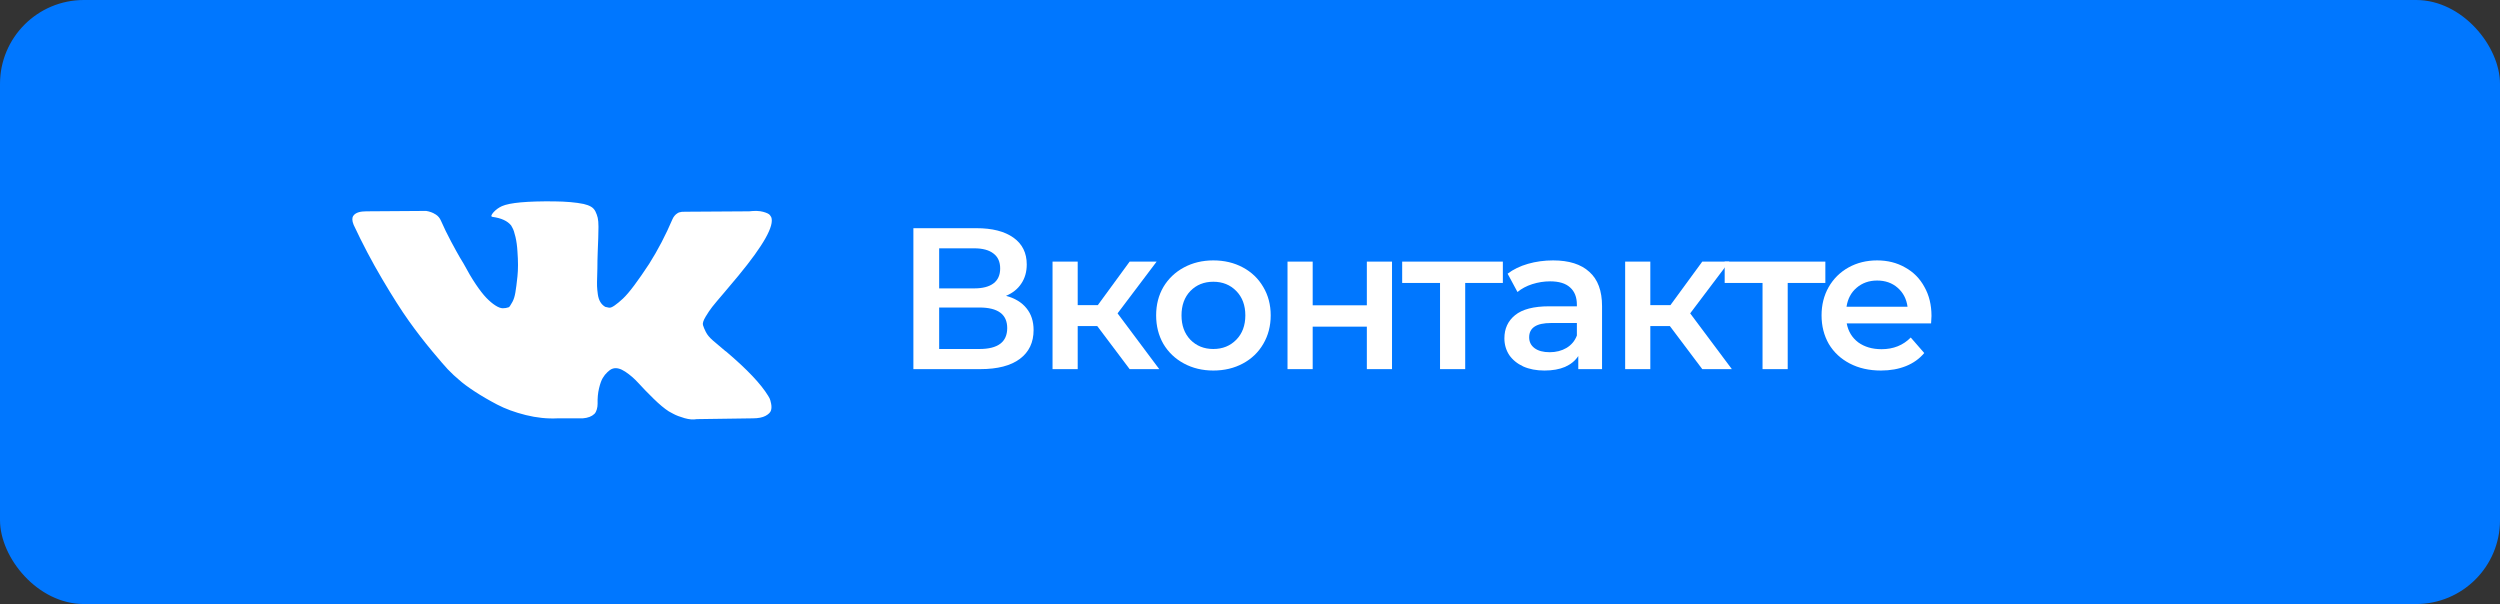
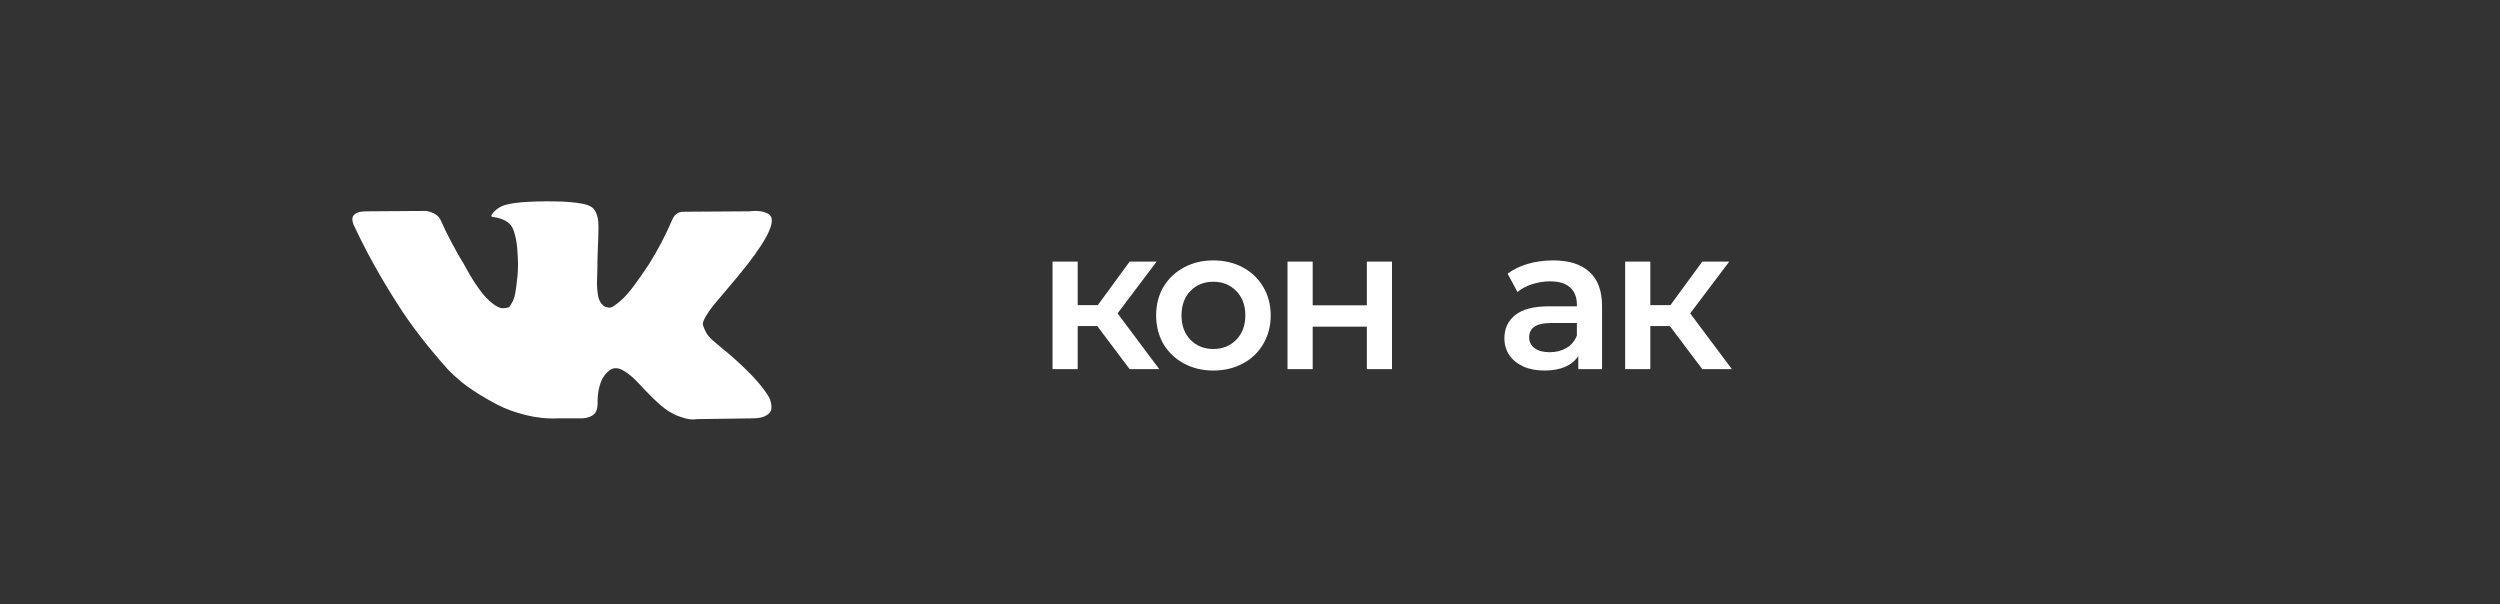
<svg xmlns="http://www.w3.org/2000/svg" width="149" height="36" viewBox="0 0 149 36" fill="none">
  <rect x="0" y="0" width="149" height="36" fill="#333333" stroke="none" />
-   <rect width="149" height="36" rx="5" fill="#0077FF" />
-   <path d="M59.958 17.632C60.494 17.776 60.902 18.024 61.182 18.376C61.462 18.72 61.602 19.152 61.602 19.672C61.602 20.408 61.33 20.98 60.786 21.388C60.242 21.796 59.454 22 58.422 22H54.438V13.6H58.194C59.138 13.6 59.874 13.788 60.402 14.164C60.93 14.54 61.194 15.072 61.194 15.76C61.194 16.2 61.086 16.58 60.87 16.9C60.662 17.22 60.358 17.464 59.958 17.632ZM55.974 17.188H58.062C58.566 17.188 58.95 17.088 59.214 16.888C59.478 16.688 59.61 16.392 59.61 16C59.61 15.608 59.478 15.312 59.214 15.112C58.95 14.904 58.566 14.8 58.062 14.8H55.974V17.188ZM58.374 20.8C59.478 20.8 60.03 20.384 60.03 19.552C60.03 18.736 59.478 18.328 58.374 18.328H55.974V20.8H58.374Z" fill="white" />
  <path d="M65.395 19.432H64.231V22H62.731V15.592H64.231V18.184H65.431L67.327 15.592H68.935L66.607 18.676L69.091 22H67.327L65.395 19.432Z" fill="white" />
  <path d="M72.314 22.084C71.666 22.084 71.082 21.944 70.562 21.664C70.042 21.384 69.634 20.996 69.338 20.5C69.05 19.996 68.906 19.428 68.906 18.796C68.906 18.164 69.05 17.6 69.338 17.104C69.634 16.608 70.042 16.22 70.562 15.94C71.082 15.66 71.666 15.52 72.314 15.52C72.97 15.52 73.558 15.66 74.078 15.94C74.598 16.22 75.002 16.608 75.29 17.104C75.586 17.6 75.734 18.164 75.734 18.796C75.734 19.428 75.586 19.996 75.29 20.5C75.002 20.996 74.598 21.384 74.078 21.664C73.558 21.944 72.97 22.084 72.314 22.084ZM72.314 20.8C72.866 20.8 73.322 20.616 73.682 20.248C74.042 19.88 74.222 19.396 74.222 18.796C74.222 18.196 74.042 17.712 73.682 17.344C73.322 16.976 72.866 16.792 72.314 16.792C71.762 16.792 71.306 16.976 70.946 17.344C70.594 17.712 70.418 18.196 70.418 18.796C70.418 19.396 70.594 19.88 70.946 20.248C71.306 20.616 71.762 20.8 72.314 20.8Z" fill="white" />
  <path d="M76.736 15.592H78.236V18.196H81.464V15.592H82.964V22H81.464V19.468H78.236V22H76.736V15.592Z" fill="white" />
-   <path d="M89.57 16.864H87.326V22H85.826V16.864H83.57V15.592H89.57V16.864Z" fill="white" />
  <path d="M92.566 15.52C93.51 15.52 94.23 15.748 94.726 16.204C95.23 16.652 95.482 17.332 95.482 18.244V22H94.066V21.22C93.882 21.5 93.618 21.716 93.274 21.868C92.938 22.012 92.53 22.084 92.05 22.084C91.57 22.084 91.15 22.004 90.79 21.844C90.43 21.676 90.15 21.448 89.95 21.16C89.758 20.864 89.662 20.532 89.662 20.164C89.662 19.588 89.874 19.128 90.298 18.784C90.73 18.432 91.406 18.256 92.326 18.256H93.982V18.16C93.982 17.712 93.846 17.368 93.574 17.128C93.31 16.888 92.914 16.768 92.386 16.768C92.026 16.768 91.67 16.824 91.318 16.936C90.974 17.048 90.682 17.204 90.442 17.404L89.854 16.312C90.19 16.056 90.594 15.86 91.066 15.724C91.538 15.588 92.038 15.52 92.566 15.52ZM92.362 20.992C92.738 20.992 93.07 20.908 93.358 20.74C93.654 20.564 93.862 20.316 93.982 19.996V19.252H92.434C91.57 19.252 91.138 19.536 91.138 20.104C91.138 20.376 91.246 20.592 91.462 20.752C91.678 20.912 91.978 20.992 92.362 20.992Z" fill="white" />
  <path d="M99.523 19.432H98.359V22H96.859V15.592H98.359V18.184H99.559L101.455 15.592H103.063L100.735 18.676L103.219 22H101.455L99.523 19.432Z" fill="white" />
-   <path d="M108.791 16.864H106.547V22H105.047V16.864H102.791V15.592H108.791V16.864Z" fill="white" />
-   <path d="M115.117 18.832C115.117 18.936 115.109 19.084 115.093 19.276H110.065C110.153 19.748 110.381 20.124 110.749 20.404C111.125 20.676 111.589 20.812 112.141 20.812C112.845 20.812 113.425 20.58 113.881 20.116L114.685 21.04C114.397 21.384 114.033 21.644 113.593 21.82C113.153 21.996 112.657 22.084 112.105 22.084C111.401 22.084 110.781 21.944 110.245 21.664C109.709 21.384 109.293 20.996 108.997 20.5C108.709 19.996 108.565 19.428 108.565 18.796C108.565 18.172 108.705 17.612 108.985 17.116C109.273 16.612 109.669 16.22 110.173 15.94C110.677 15.66 111.245 15.52 111.877 15.52C112.501 15.52 113.057 15.66 113.545 15.94C114.041 16.212 114.425 16.6 114.697 17.104C114.977 17.6 115.117 18.176 115.117 18.832ZM111.877 16.72C111.397 16.72 110.989 16.864 110.653 17.152C110.325 17.432 110.125 17.808 110.053 18.28H113.689C113.625 17.816 113.429 17.44 113.101 17.152C112.773 16.864 112.365 16.72 111.877 16.72Z" fill="white" />
  <path d="M45.965 12.939C46.164 13.445 45.514 14.608 44.013 16.427C43.804 16.68 43.522 17.016 43.166 17.435C42.819 17.838 42.581 18.123 42.45 18.289C42.32 18.455 42.188 18.651 42.053 18.877C41.919 19.102 41.867 19.268 41.897 19.375C41.928 19.482 41.984 19.618 42.067 19.784C42.149 19.95 42.29 20.12 42.49 20.294C42.689 20.468 42.937 20.678 43.231 20.923C43.266 20.939 43.288 20.955 43.297 20.97C44.52 22.006 45.349 22.88 45.783 23.592C45.809 23.632 45.837 23.681 45.867 23.741C45.898 23.8 45.928 23.905 45.958 24.055C45.989 24.205 45.987 24.34 45.952 24.458C45.917 24.577 45.809 24.686 45.627 24.785C45.444 24.883 45.188 24.933 44.858 24.933L41.526 24.98C41.318 25.02 41.075 25 40.797 24.921C40.52 24.842 40.294 24.755 40.121 24.66L39.86 24.518C39.6 24.352 39.296 24.098 38.949 23.758C38.602 23.418 38.305 23.112 38.058 22.839C37.81 22.566 37.546 22.337 37.264 22.151C36.982 21.965 36.736 21.904 36.528 21.967C36.502 21.975 36.468 21.989 36.424 22.009C36.381 22.028 36.307 22.086 36.203 22.18C36.099 22.275 36.005 22.392 35.923 22.53C35.84 22.669 35.767 22.875 35.702 23.147C35.637 23.42 35.608 23.727 35.617 24.067C35.617 24.185 35.602 24.294 35.572 24.393C35.541 24.492 35.509 24.565 35.474 24.613L35.422 24.672C35.266 24.822 35.036 24.909 34.732 24.933H33.235C32.619 24.964 31.986 24.899 31.335 24.737C30.684 24.575 30.113 24.365 29.623 24.108C29.133 23.851 28.686 23.59 28.282 23.325C27.879 23.06 27.573 22.833 27.365 22.643L27.04 22.358C26.953 22.279 26.833 22.161 26.681 22.003C26.53 21.844 26.22 21.485 25.751 20.923C25.282 20.361 24.822 19.764 24.371 19.132C23.92 18.499 23.389 17.665 22.777 16.628C22.165 15.592 21.599 14.517 21.078 13.402C21.026 13.275 21 13.168 21 13.081C21 12.994 21.013 12.931 21.039 12.891L21.091 12.82C21.221 12.67 21.469 12.595 21.833 12.595L25.399 12.571C25.504 12.587 25.603 12.613 25.699 12.648C25.794 12.684 25.864 12.717 25.907 12.749L25.972 12.785C26.111 12.872 26.215 12.998 26.285 13.164C26.458 13.56 26.658 13.969 26.883 14.392C27.109 14.815 27.287 15.138 27.417 15.359L27.625 15.703C27.877 16.178 28.12 16.589 28.354 16.937C28.588 17.285 28.799 17.556 28.985 17.75C29.172 17.943 29.352 18.096 29.526 18.206C29.699 18.317 29.847 18.372 29.968 18.372C30.09 18.372 30.207 18.353 30.32 18.313C30.337 18.305 30.359 18.285 30.385 18.254C30.411 18.222 30.463 18.135 30.541 17.993C30.619 17.85 30.677 17.665 30.716 17.435C30.756 17.206 30.797 16.886 30.84 16.474C30.884 16.063 30.884 15.569 30.84 14.991C30.823 14.675 30.784 14.386 30.723 14.125C30.662 13.864 30.602 13.682 30.541 13.579L30.463 13.437C30.246 13.168 29.877 12.998 29.356 12.927C29.244 12.911 29.265 12.816 29.421 12.642C29.56 12.492 29.725 12.373 29.916 12.286C30.376 12.081 31.413 11.986 33.027 12.002C33.738 12.01 34.324 12.061 34.784 12.156C34.958 12.195 35.103 12.249 35.22 12.316C35.337 12.383 35.426 12.478 35.487 12.601C35.548 12.723 35.593 12.85 35.624 12.98C35.654 13.111 35.669 13.291 35.669 13.52C35.669 13.75 35.665 13.967 35.656 14.173C35.647 14.378 35.637 14.657 35.624 15.009C35.611 15.361 35.604 15.687 35.604 15.988C35.604 16.075 35.6 16.241 35.591 16.486C35.582 16.731 35.58 16.921 35.584 17.055C35.589 17.19 35.604 17.35 35.63 17.536C35.656 17.722 35.706 17.876 35.78 17.999C35.853 18.121 35.951 18.218 36.073 18.289C36.142 18.305 36.216 18.321 36.294 18.337C36.372 18.353 36.485 18.309 36.632 18.206C36.78 18.103 36.945 17.967 37.127 17.797C37.309 17.627 37.535 17.362 37.804 17.002C38.073 16.642 38.368 16.217 38.689 15.727C39.209 14.904 39.674 14.014 40.082 13.057C40.116 12.978 40.16 12.909 40.212 12.85C40.264 12.791 40.312 12.749 40.355 12.725L40.407 12.69L40.472 12.66L40.641 12.624L40.902 12.619L44.65 12.595C44.989 12.555 45.266 12.565 45.483 12.624C45.7 12.684 45.835 12.749 45.887 12.82L45.965 12.939Z" fill="white" />
</svg>